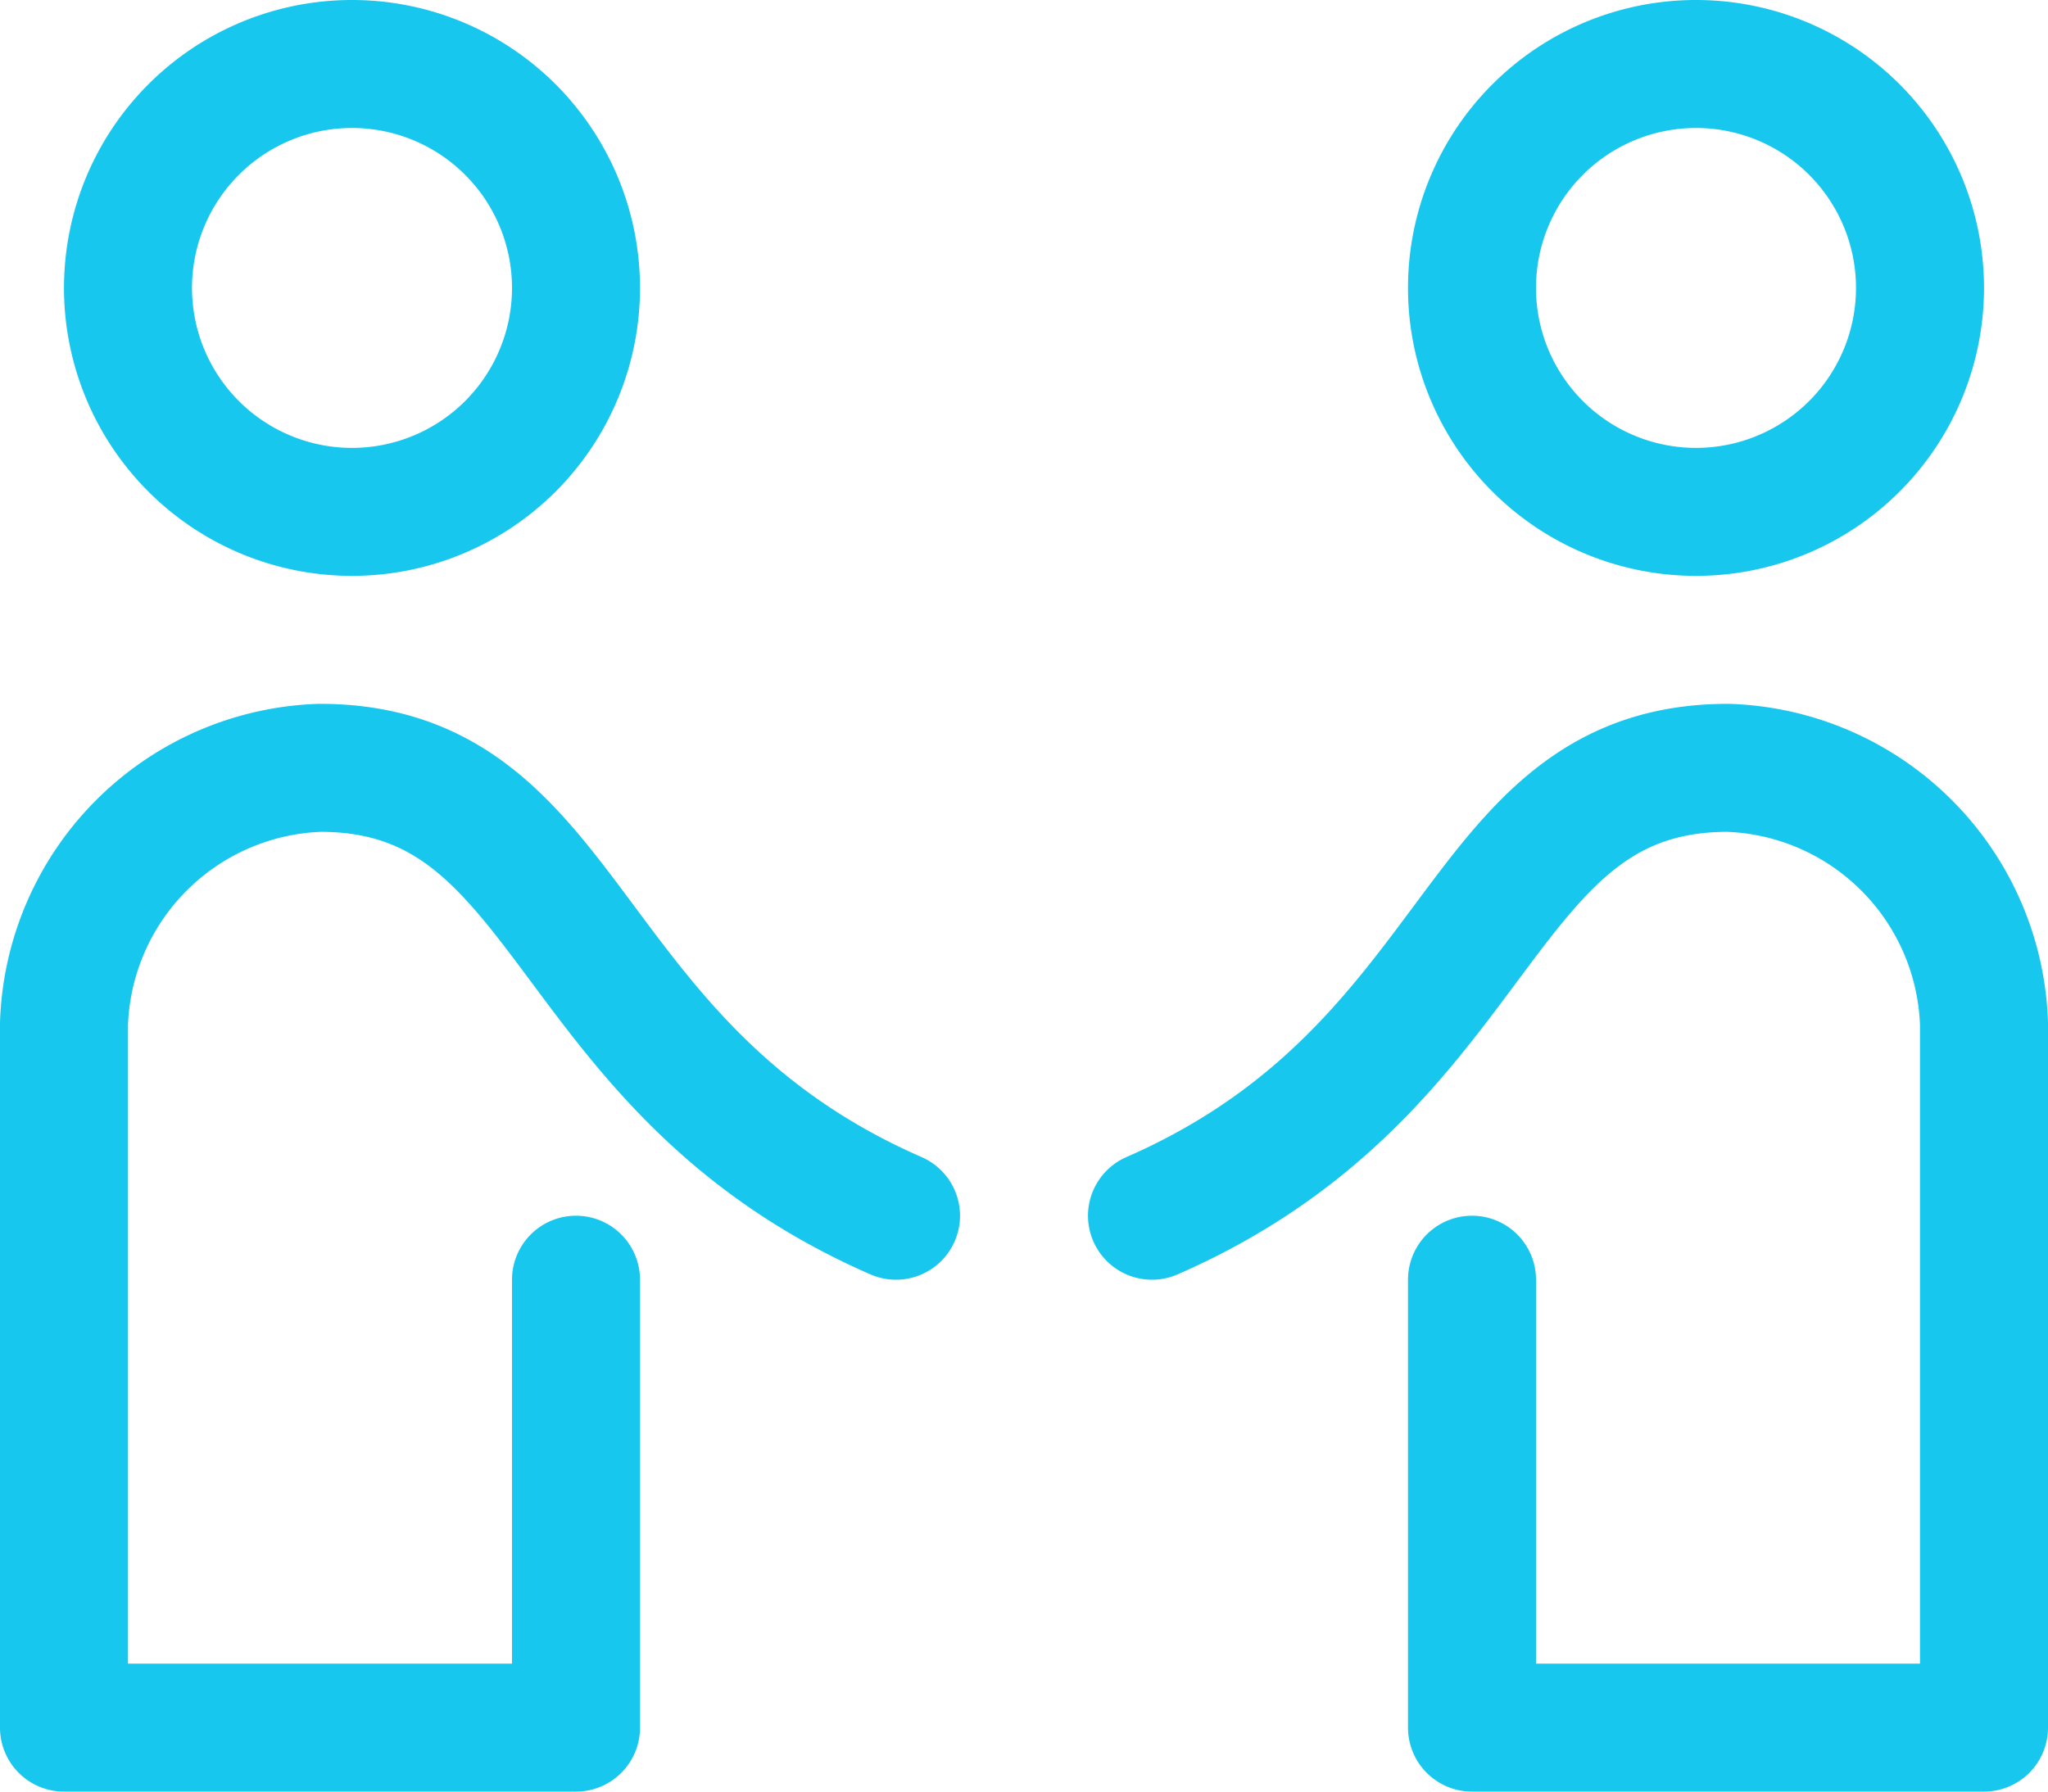
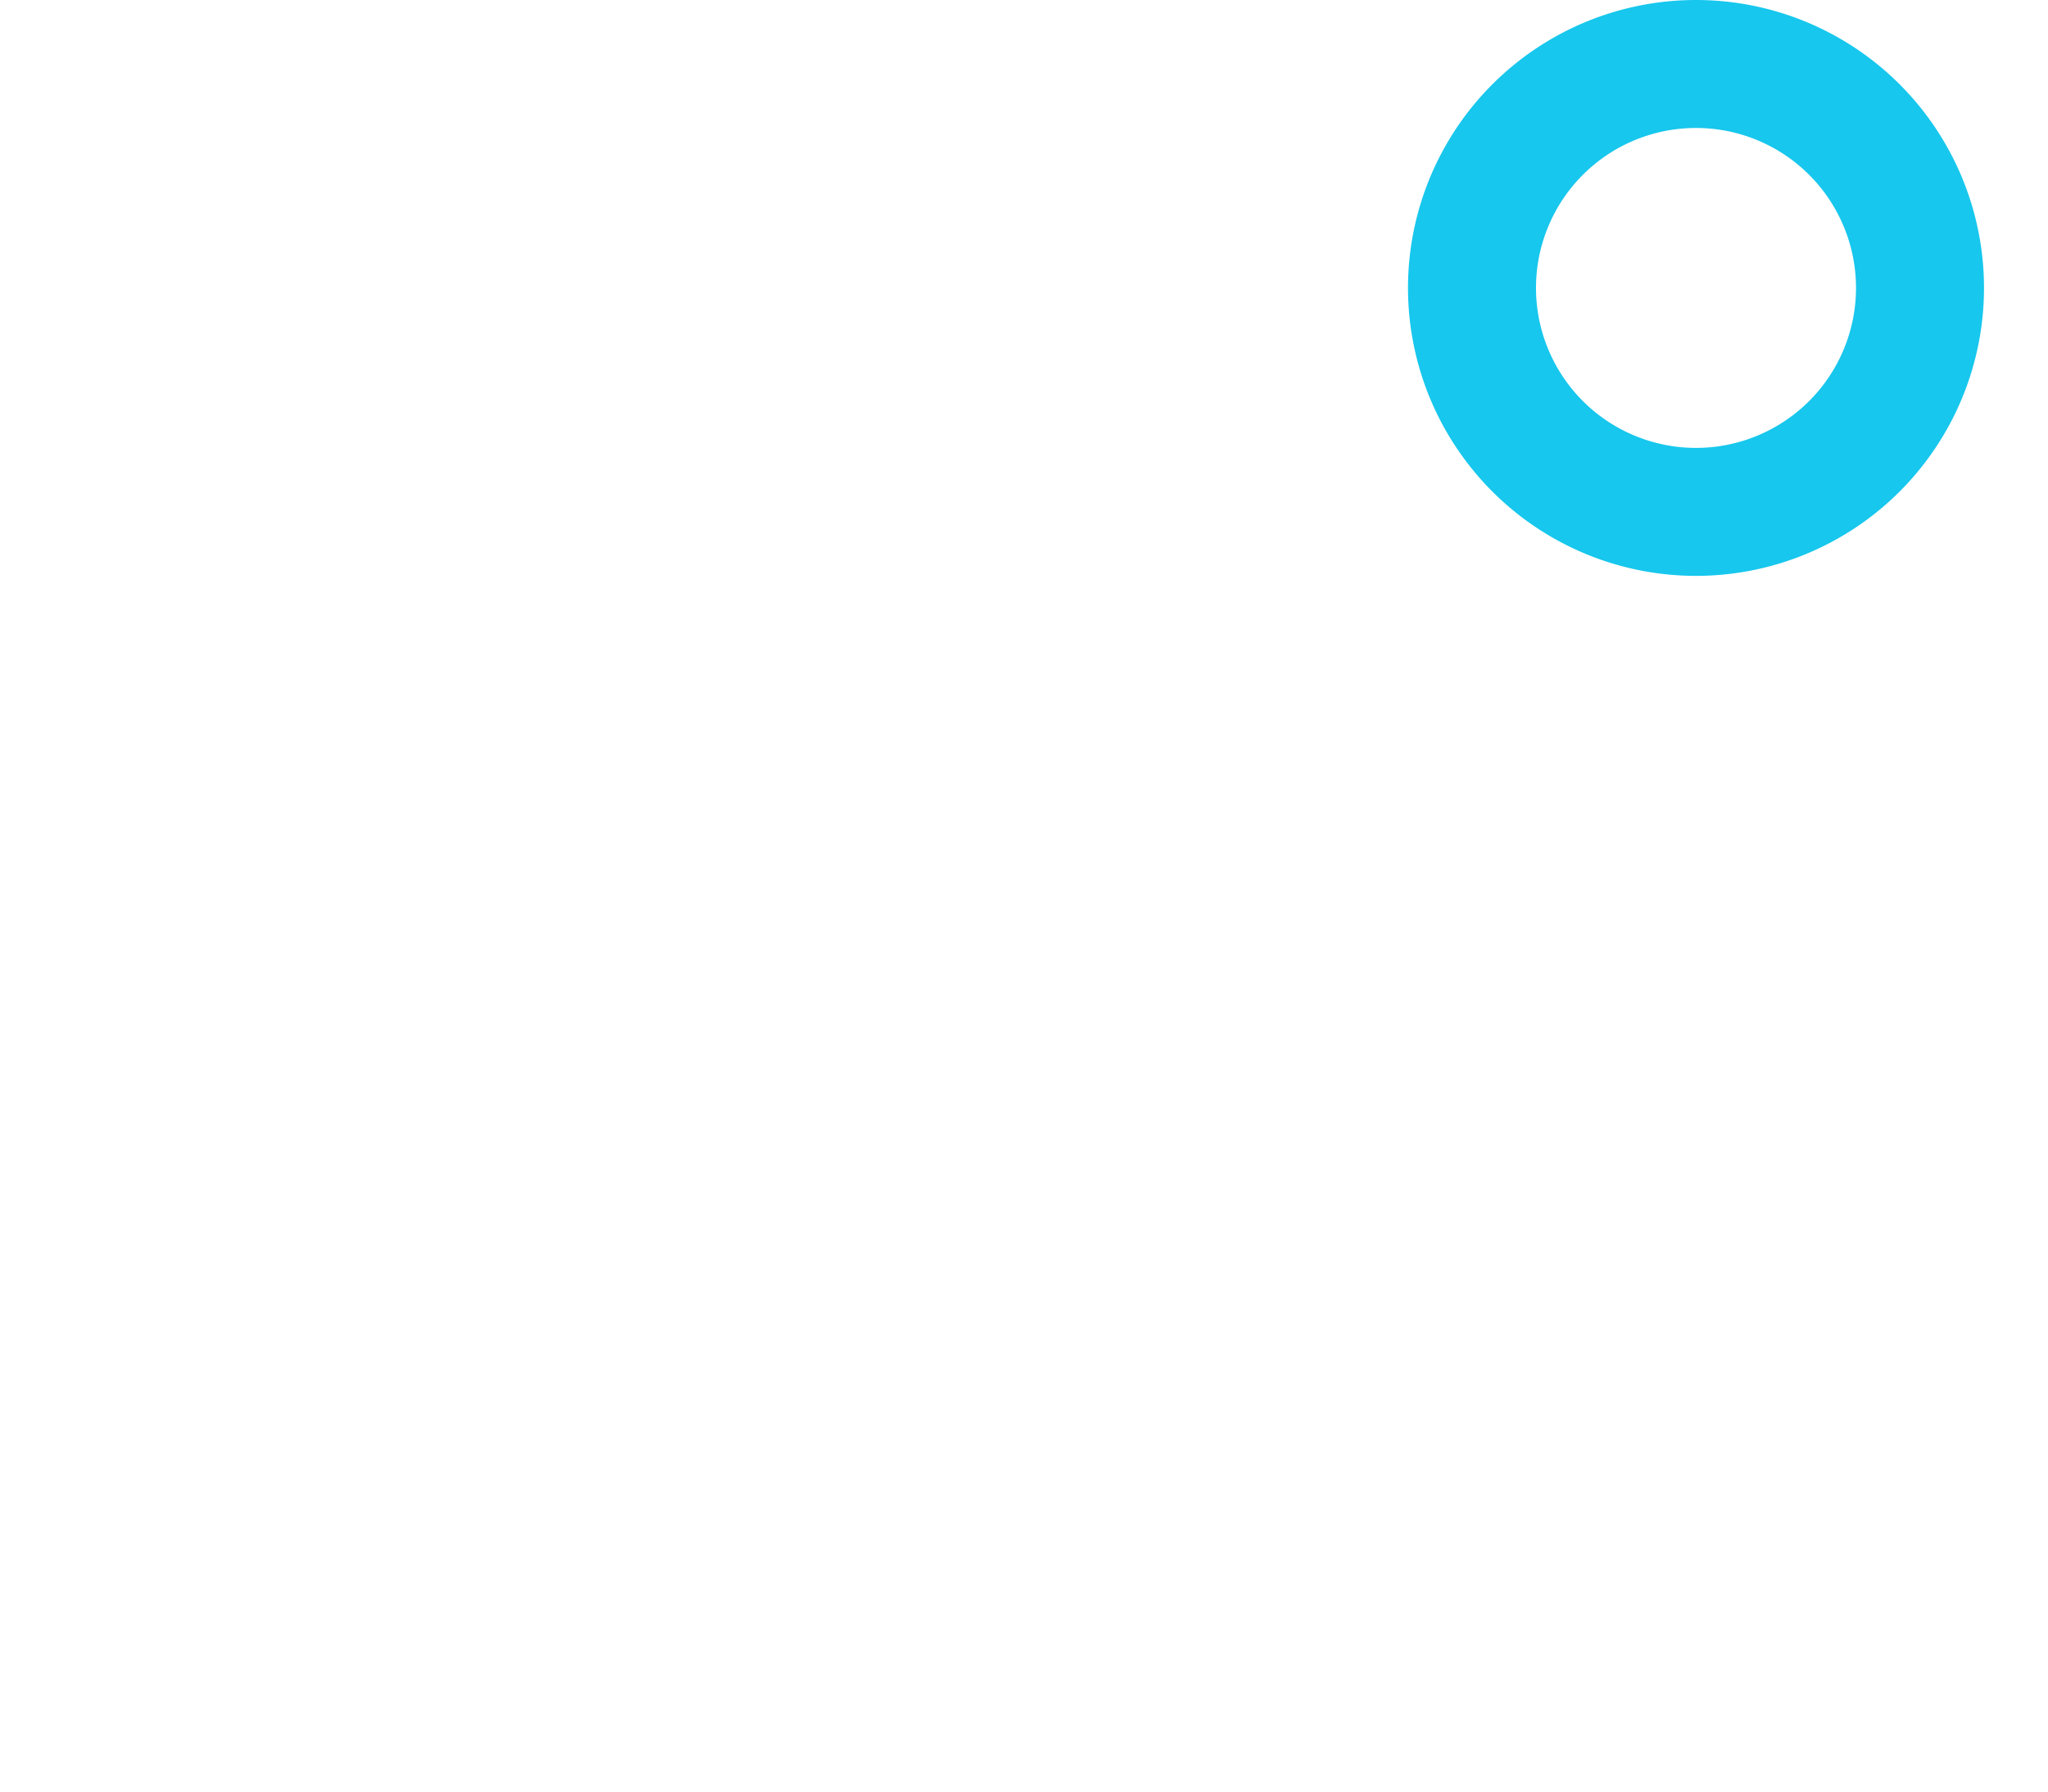
<svg xmlns="http://www.w3.org/2000/svg" width="32" height="28" viewBox="0 0 32 28">
  <g>
    <g>
      <g>
-         <path fill="none" stroke="#17c7ed" stroke-linecap="round" stroke-linejoin="round" stroke-miterlimit="20" stroke-width="2" d="M5.5 8a3.5 3.5 0 1 0 0-7 3.5 3.5 0 0 0 0 7z" />
-       </g>
+         </g>
      <g>
-         <path fill="none" stroke="#17c7ed" stroke-linecap="round" stroke-linejoin="round" stroke-miterlimit="20" stroke-width="2" d="M14 19c-5.292-2.312-5-7-9-7a4.141 4.141 0 0 0-4 4v11h8v0-7 0" />
-       </g>
+         </g>
      <g>
-         <path fill="none" stroke="#17c7ed" stroke-linecap="round" stroke-linejoin="round" stroke-miterlimit="20" stroke-width="2" d="M18 19c5.292-2.312 5-7 9-7a4.141 4.141 0 0 1 4 4v11h-8v0-7 0" />
-       </g>
+         </g>
      <g>
        <path fill="none" stroke="#17c7ed" stroke-linecap="round" stroke-linejoin="round" stroke-miterlimit="20" stroke-width="2" d="M26.5 8a3.5 3.5 0 1 0 0-7 3.5 3.5 0 0 0 0 7z" />
      </g>
    </g>
  </g>
</svg>